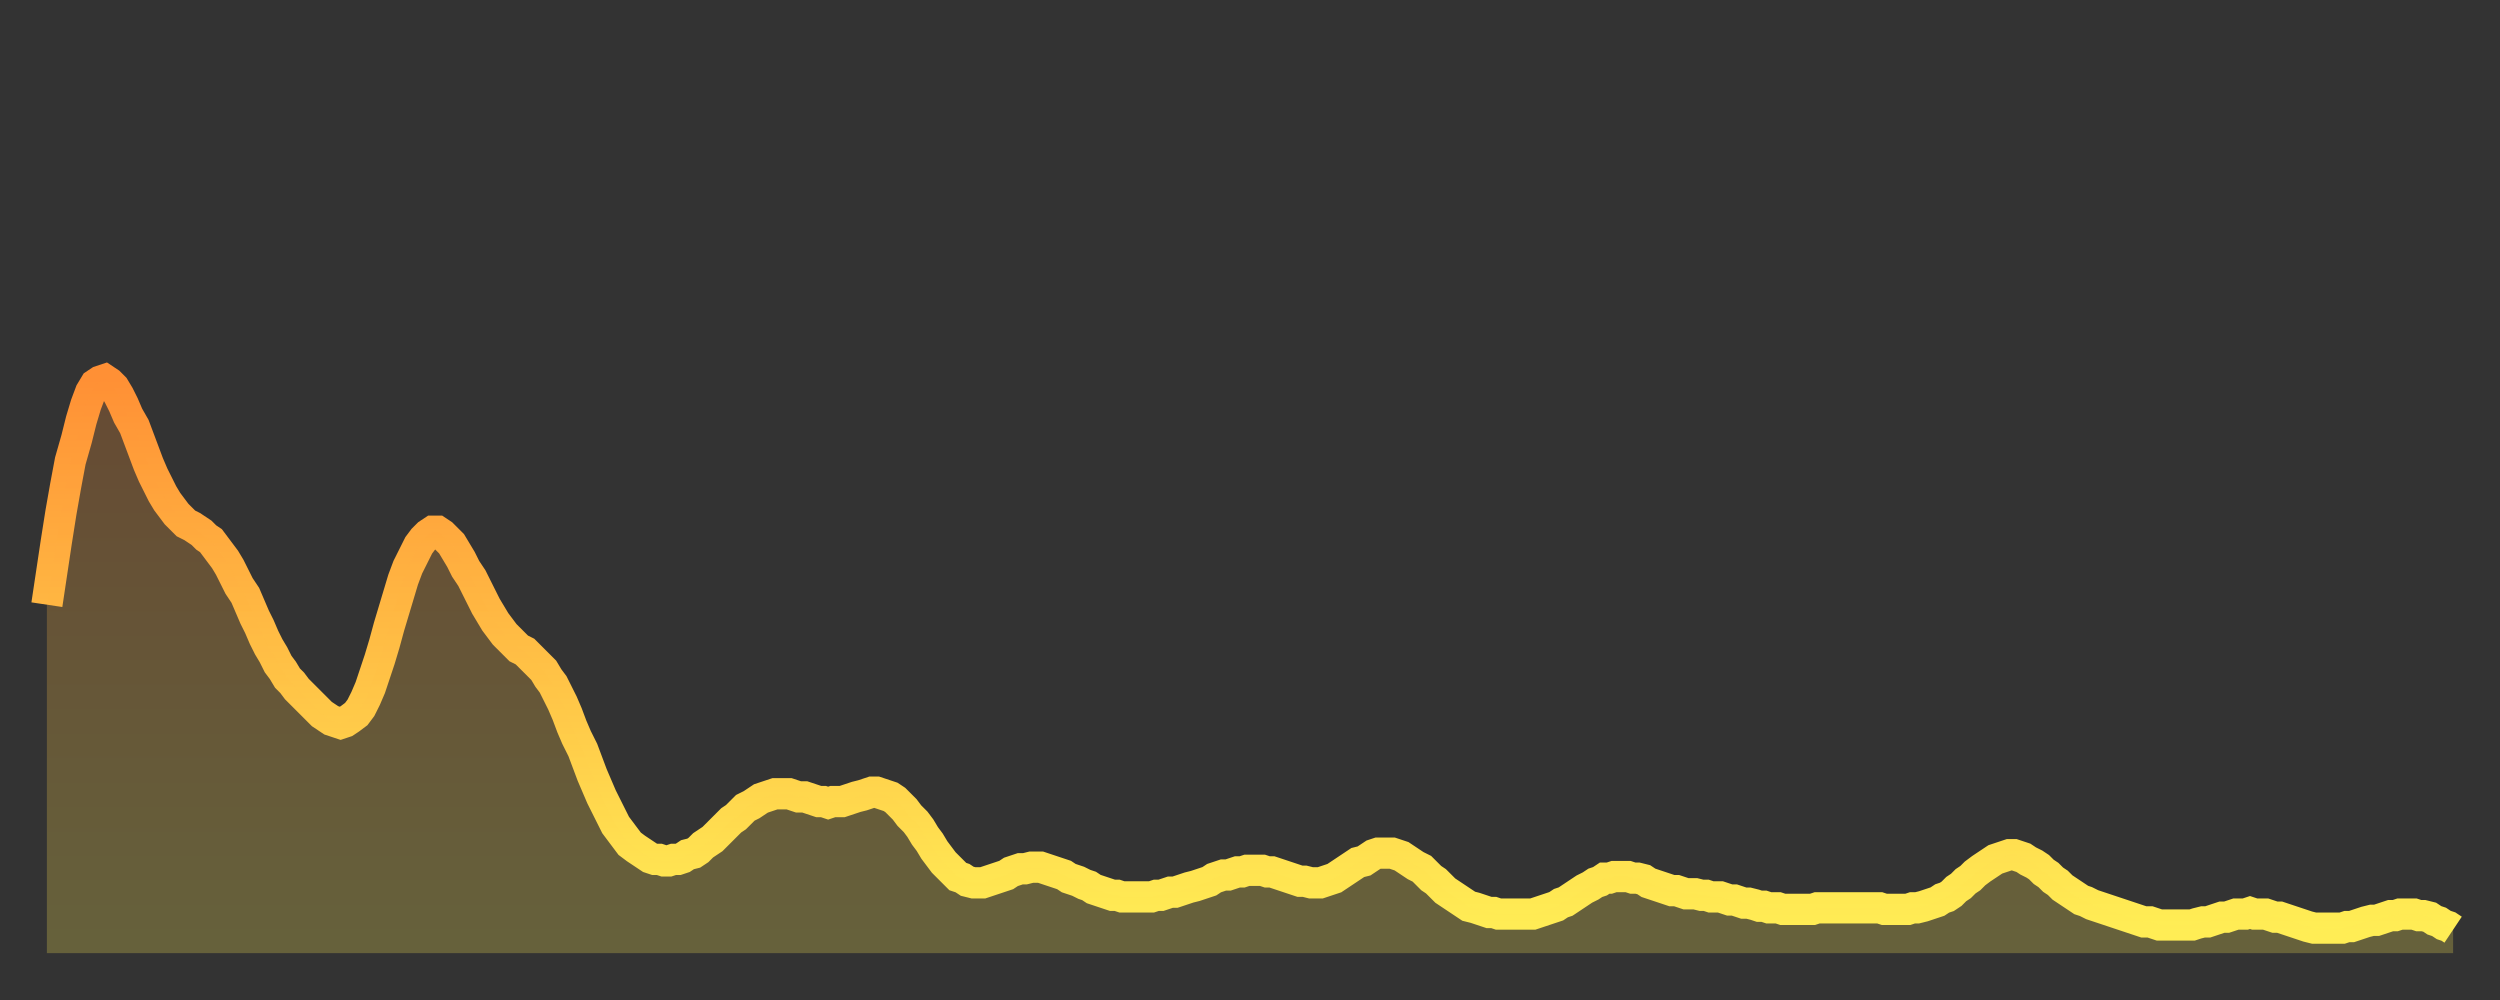
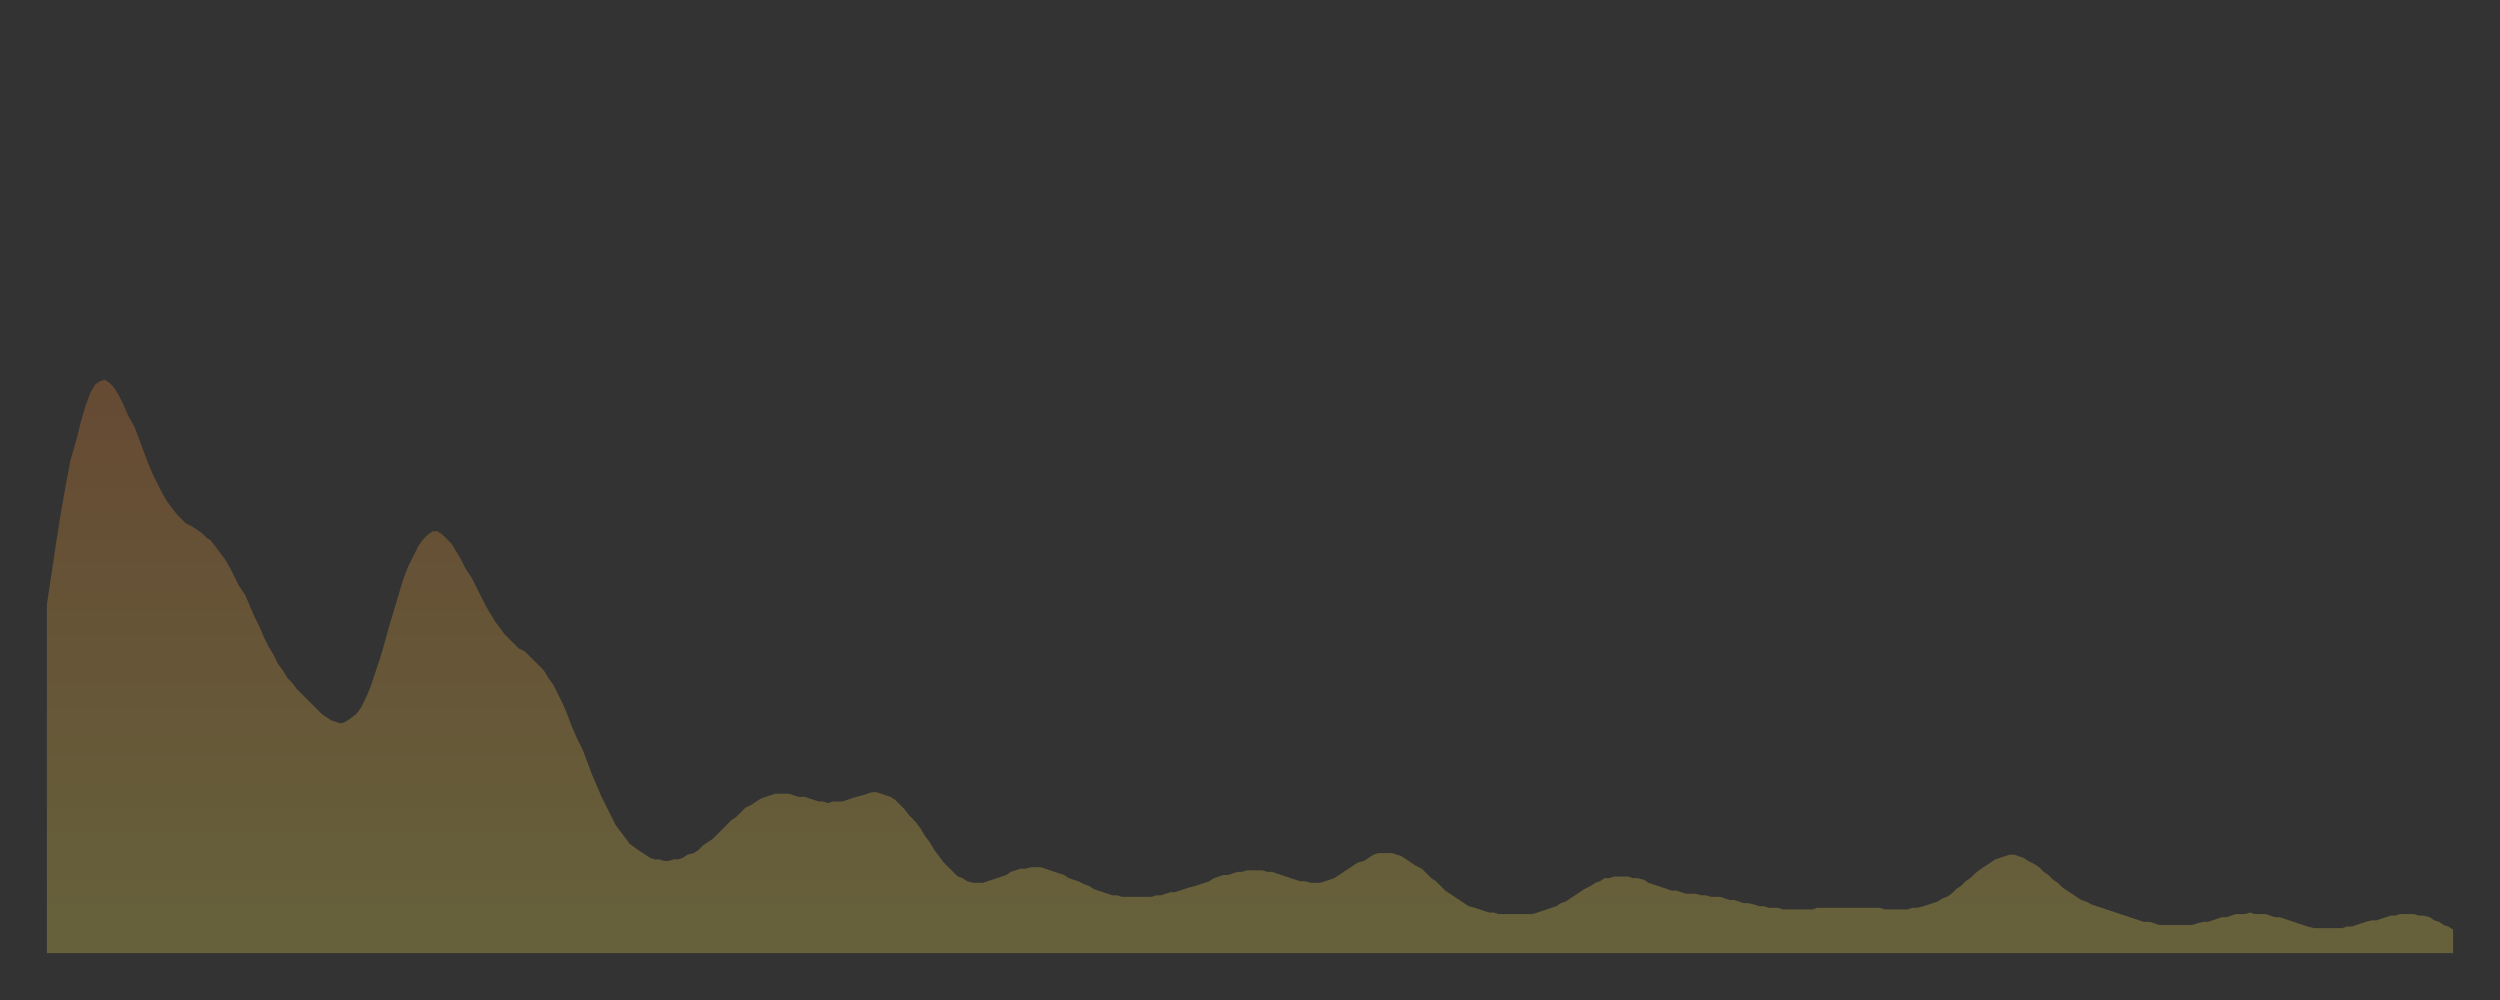
<svg xmlns="http://www.w3.org/2000/svg" baseProfile="full" height="64" version="1.1" width="160">
  <rect width="100%" height="100%" fill="#333333" stroke="none" />
  <defs>
    <linearGradient id="id1273380" x1="0" x2="0" y1="0" y2="1">
      <stop offset="0%" stop-color="#ff9035" />
      <stop offset="50%" stop-color="#ffbf45" />
      <stop offset="100%" stop-color="#ffee55" />
    </linearGradient>
  </defs>
  <g transform="translate(3,3)">
    <g>
-       <path d="M 0.0 35.7 0.3 33.7 0.6 31.7 0.9 29.8 1.2 28.1 1.5 26.5 1.9 25.1 2.2 23.9 2.5 22.9 2.8 22.1 3.1 21.6 3.4 21.4 3.7 21.3 4.0 21.5 4.3 21.8 4.6 22.3 4.9 22.9 5.2 23.6 5.6 24.3 5.9 25.1 6.2 25.9 6.5 26.7 6.8 27.4 7.1 28.0 7.4 28.6 7.7 29.1 8.0 29.5 8.3 29.9 8.6 30.2 8.9 30.5 9.3 30.7 9.6 30.9 9.9 31.1 10.2 31.4 10.5 31.6 10.8 32.0 11.1 32.4 11.4 32.8 11.7 33.3 12.0 33.9 12.3 34.5 12.7 35.1 13.0 35.8 13.3 36.5 13.6 37.1 13.9 37.8 14.2 38.4 14.5 38.9 14.8 39.5 15.1 39.9 15.4 40.4 15.7 40.7 16.0 41.1 16.4 41.5 16.7 41.8 17.0 42.1 17.3 42.4 17.6 42.7 17.9 42.9 18.2 43.1 18.5 43.2 18.8 43.3 19.1 43.2 19.4 43.0 19.8 42.7 20.1 42.3 20.4 41.7 20.7 41.0 21.0 40.1 21.3 39.2 21.6 38.2 21.9 37.1 22.2 36.1 22.5 35.1 22.8 34.1 23.1 33.3 23.5 32.5 23.8 31.9 24.1 31.5 24.4 31.2 24.7 31.0 25.0 31.0 25.3 31.2 25.6 31.5 25.9 31.8 26.2 32.3 26.5 32.8 26.8 33.4 27.2 34.0 27.5 34.6 27.8 35.2 28.1 35.8 28.4 36.3 28.7 36.8 29.0 37.2 29.3 37.6 29.6 37.9 29.9 38.2 30.2 38.5 30.6 38.7 30.9 39.0 31.2 39.3 31.5 39.6 31.8 39.9 32.1 40.4 32.4 40.8 32.7 41.4 33.0 42.0 33.3 42.7 33.6 43.5 33.9 44.2 34.3 45.0 34.6 45.8 34.9 46.6 35.2 47.3 35.5 48.0 35.8 48.6 36.1 49.2 36.4 49.8 36.7 50.2 37.0 50.6 37.3 51.0 37.7 51.3 38.0 51.5 38.3 51.7 38.6 51.9 38.9 52.0 39.2 52.0 39.5 52.1 39.8 52.1 40.1 52.0 40.4 52.0 40.7 51.9 41.0 51.7 41.4 51.6 41.7 51.4 42.0 51.1 42.3 50.9 42.6 50.7 42.9 50.4 43.2 50.1 43.5 49.8 43.8 49.5 44.1 49.3 44.4 49.0 44.7 48.7 45.1 48.5 45.4 48.3 45.7 48.1 46.0 48.0 46.3 47.9 46.6 47.8 46.9 47.8 47.2 47.8 47.5 47.8 47.8 47.9 48.1 48.0 48.5 48.0 48.8 48.1 49.1 48.2 49.4 48.3 49.7 48.3 50.0 48.4 50.3 48.3 50.6 48.3 50.9 48.3 51.2 48.2 51.5 48.1 51.8 48.0 52.2 47.9 52.5 47.8 52.8 47.7 53.1 47.7 53.4 47.8 53.7 47.9 54.0 48.0 54.3 48.2 54.6 48.5 54.9 48.8 55.2 49.2 55.6 49.6 55.9 50.0 56.2 50.5 56.5 50.9 56.8 51.4 57.1 51.8 57.4 52.2 57.7 52.5 58.0 52.8 58.3 53.1 58.6 53.2 58.9 53.4 59.3 53.5 59.6 53.5 59.9 53.5 60.2 53.4 60.5 53.3 60.8 53.2 61.1 53.1 61.4 53.0 61.7 52.8 62.0 52.7 62.3 52.6 62.6 52.6 63.0 52.5 63.3 52.5 63.6 52.5 63.9 52.6 64.2 52.7 64.5 52.8 64.8 52.9 65.1 53.0 65.4 53.2 65.7 53.3 66.0 53.4 66.4 53.6 66.7 53.7 67.0 53.9 67.3 54.0 67.6 54.1 67.9 54.2 68.2 54.3 68.5 54.3 68.8 54.4 69.1 54.4 69.4 54.4 69.7 54.4 70.1 54.4 70.4 54.4 70.7 54.4 71.0 54.3 71.3 54.3 71.6 54.2 71.9 54.1 72.2 54.1 72.5 54.0 72.8 53.9 73.1 53.8 73.5 53.7 73.8 53.6 74.1 53.5 74.4 53.4 74.7 53.2 75.0 53.1 75.3 53.0 75.6 53.0 75.9 52.9 76.2 52.8 76.5 52.8 76.8 52.7 77.2 52.7 77.5 52.7 77.8 52.7 78.1 52.8 78.4 52.8 78.7 52.9 79.0 53.0 79.3 53.1 79.6 53.2 79.9 53.3 80.2 53.4 80.5 53.4 80.9 53.5 81.2 53.5 81.5 53.5 81.8 53.4 82.1 53.3 82.4 53.2 82.7 53.0 83.0 52.8 83.3 52.6 83.6 52.4 83.9 52.2 84.3 52.1 84.6 51.9 84.9 51.7 85.2 51.6 85.5 51.6 85.8 51.6 86.1 51.6 86.4 51.7 86.7 51.8 87.0 52.0 87.3 52.2 87.6 52.4 88.0 52.6 88.3 52.9 88.6 53.2 88.9 53.4 89.2 53.7 89.5 54.0 89.8 54.2 90.1 54.4 90.4 54.6 90.7 54.8 91.0 55.0 91.4 55.1 91.7 55.2 92.0 55.3 92.3 55.4 92.6 55.4 92.9 55.5 93.2 55.5 93.5 55.5 93.8 55.5 94.1 55.5 94.4 55.5 94.7 55.5 95.1 55.5 95.4 55.4 95.7 55.3 96.0 55.2 96.3 55.1 96.6 55.0 96.9 54.8 97.2 54.7 97.5 54.5 97.8 54.3 98.1 54.1 98.4 53.9 98.8 53.7 99.1 53.5 99.4 53.4 99.7 53.2 100.0 53.2 100.3 53.1 100.6 53.1 100.9 53.1 101.2 53.1 101.5 53.2 101.8 53.2 102.2 53.3 102.5 53.5 102.8 53.6 103.1 53.7 103.4 53.8 103.7 53.9 104.0 54.0 104.3 54.0 104.6 54.1 104.9 54.2 105.2 54.2 105.5 54.2 105.9 54.3 106.2 54.3 106.5 54.4 106.8 54.4 107.1 54.4 107.4 54.5 107.7 54.6 108.0 54.6 108.3 54.7 108.6 54.8 108.9 54.8 109.3 54.9 109.6 55.0 109.9 55.0 110.2 55.1 110.5 55.1 110.8 55.1 111.1 55.2 111.4 55.2 111.7 55.2 112.0 55.2 112.3 55.2 112.6 55.2 113.0 55.2 113.3 55.1 113.6 55.1 113.9 55.1 114.2 55.1 114.5 55.1 114.8 55.1 115.1 55.1 115.4 55.1 115.7 55.1 116.0 55.1 116.3 55.1 116.7 55.1 117.0 55.1 117.3 55.1 117.6 55.2 117.9 55.2 118.2 55.2 118.5 55.2 118.8 55.2 119.1 55.2 119.4 55.1 119.7 55.1 120.1 55.0 120.4 54.9 120.7 54.8 121.0 54.7 121.3 54.5 121.6 54.4 121.9 54.2 122.2 53.9 122.5 53.7 122.8 53.4 123.1 53.2 123.4 52.9 123.8 52.6 124.1 52.4 124.4 52.2 124.7 52.0 125.0 51.9 125.3 51.8 125.6 51.7 125.9 51.7 126.2 51.8 126.5 51.9 126.8 52.1 127.2 52.3 127.5 52.5 127.8 52.8 128.1 53.0 128.4 53.3 128.7 53.5 129.0 53.8 129.3 54.0 129.6 54.2 129.9 54.4 130.2 54.6 130.5 54.7 130.9 54.9 131.2 55.0 131.5 55.1 131.8 55.2 132.1 55.3 132.4 55.4 132.7 55.5 133.0 55.6 133.3 55.7 133.6 55.8 133.9 55.9 134.2 56.0 134.6 56.0 134.9 56.1 135.2 56.2 135.5 56.2 135.8 56.2 136.1 56.2 136.4 56.2 136.7 56.2 137.0 56.2 137.3 56.2 137.6 56.1 138.0 56.0 138.3 56.0 138.6 55.9 138.9 55.8 139.2 55.7 139.5 55.7 139.8 55.6 140.1 55.5 140.4 55.5 140.7 55.5 141.0 55.4 141.3 55.5 141.7 55.5 142.0 55.5 142.3 55.6 142.6 55.7 142.9 55.7 143.2 55.8 143.5 55.9 143.8 56.0 144.1 56.1 144.4 56.2 144.7 56.3 145.1 56.4 145.4 56.4 145.7 56.4 146.0 56.4 146.3 56.4 146.6 56.4 146.9 56.4 147.2 56.3 147.5 56.3 147.8 56.2 148.1 56.1 148.4 56.0 148.8 55.9 149.1 55.9 149.4 55.8 149.7 55.7 150.0 55.6 150.3 55.6 150.6 55.5 150.9 55.5 151.2 55.5 151.5 55.5 151.8 55.6 152.1 55.6 152.5 55.7 152.8 55.9 153.1 56.0 153.4 56.2 153.7 56.3 154.0 56.5" fill="none" id="graph-curve" opacity="1" stroke="url(#id1273380)" stroke-width="2" />
      <path d="M 0 58 L 0.0 35.7 0.3 33.7 0.6 31.7 0.9 29.8 1.2 28.1 1.5 26.5 1.9 25.1 2.2 23.9 2.5 22.9 2.8 22.1 3.1 21.6 3.4 21.4 3.7 21.3 4.0 21.5 4.3 21.8 4.6 22.3 4.9 22.9 5.2 23.6 5.6 24.3 5.9 25.1 6.2 25.9 6.5 26.7 6.8 27.4 7.1 28.0 7.4 28.6 7.7 29.1 8.0 29.5 8.3 29.9 8.6 30.2 8.9 30.5 9.3 30.7 9.6 30.9 9.9 31.1 10.2 31.4 10.5 31.6 10.8 32.0 11.1 32.4 11.4 32.8 11.7 33.3 12.0 33.9 12.3 34.5 12.7 35.1 13.0 35.8 13.3 36.5 13.6 37.1 13.9 37.8 14.2 38.4 14.5 38.9 14.8 39.5 15.1 39.9 15.4 40.4 15.7 40.7 16.0 41.1 16.4 41.5 16.7 41.8 17.0 42.1 17.3 42.4 17.6 42.7 17.9 42.9 18.2 43.1 18.5 43.2 18.8 43.3 19.1 43.2 19.4 43.0 19.8 42.7 20.1 42.3 20.4 41.7 20.7 41.0 21.0 40.1 21.3 39.2 21.6 38.2 21.9 37.1 22.2 36.1 22.5 35.1 22.8 34.1 23.1 33.3 23.5 32.5 23.8 31.9 24.1 31.5 24.4 31.2 24.7 31.0 25.0 31.0 25.3 31.2 25.6 31.5 25.9 31.8 26.2 32.3 26.5 32.8 26.8 33.4 27.2 34.0 27.5 34.6 27.8 35.2 28.1 35.8 28.4 36.3 28.7 36.8 29.0 37.2 29.3 37.6 29.6 37.9 29.9 38.2 30.2 38.5 30.6 38.7 30.9 39.0 31.2 39.3 31.5 39.6 31.8 39.9 32.1 40.4 32.4 40.8 32.7 41.4 33.0 42.0 33.3 42.7 33.6 43.5 33.9 44.2 34.3 45.0 34.6 45.8 34.9 46.6 35.2 47.3 35.5 48.0 35.8 48.6 36.1 49.2 36.4 49.8 36.7 50.2 37.0 50.6 37.3 51.0 37.7 51.3 38.0 51.5 38.3 51.7 38.6 51.9 38.9 52.0 39.2 52.0 39.5 52.1 39.8 52.1 40.1 52.0 40.4 52.0 40.7 51.9 41.0 51.7 41.4 51.6 41.7 51.4 42.0 51.1 42.3 50.9 42.6 50.7 42.9 50.4 43.2 50.1 43.5 49.8 43.8 49.5 44.1 49.3 44.4 49.0 44.7 48.7 45.1 48.5 45.4 48.3 45.7 48.1 46.0 48.0 46.3 47.9 46.6 47.8 46.9 47.8 47.2 47.8 47.5 47.8 47.8 47.9 48.1 48.0 48.5 48.0 48.8 48.1 49.1 48.2 49.4 48.3 49.7 48.3 50.0 48.4 50.3 48.3 50.6 48.3 50.9 48.3 51.2 48.2 51.5 48.1 51.8 48.0 52.2 47.9 52.5 47.8 52.8 47.7 53.1 47.7 53.4 47.8 53.7 47.9 54.0 48.0 54.3 48.2 54.6 48.5 54.9 48.8 55.2 49.2 55.6 49.6 55.9 50.0 56.2 50.5 56.5 50.9 56.8 51.4 57.1 51.8 57.4 52.2 57.7 52.5 58.0 52.8 58.3 53.1 58.6 53.2 58.9 53.4 59.3 53.5 59.6 53.5 59.9 53.5 60.2 53.4 60.5 53.3 60.8 53.2 61.1 53.1 61.4 53.0 61.7 52.8 62.0 52.7 62.3 52.6 62.6 52.6 63.0 52.5 63.3 52.5 63.6 52.5 63.9 52.6 64.2 52.7 64.5 52.8 64.8 52.9 65.1 53.0 65.4 53.2 65.7 53.3 66.0 53.4 66.4 53.6 66.7 53.7 67.0 53.9 67.3 54.0 67.6 54.1 67.9 54.2 68.2 54.3 68.5 54.3 68.8 54.4 69.1 54.4 69.4 54.4 69.7 54.4 70.1 54.4 70.4 54.4 70.7 54.4 71.0 54.3 71.3 54.3 71.6 54.2 71.9 54.1 72.2 54.1 72.5 54.0 72.8 53.9 73.1 53.8 73.5 53.7 73.8 53.6 74.1 53.5 74.4 53.4 74.7 53.2 75.0 53.1 75.3 53.0 75.6 53.0 75.9 52.9 76.2 52.8 76.5 52.8 76.8 52.7 77.2 52.7 77.5 52.7 77.8 52.7 78.1 52.8 78.4 52.8 78.7 52.9 79.0 53.0 79.3 53.1 79.6 53.2 79.9 53.3 80.2 53.4 80.5 53.4 80.9 53.5 81.2 53.5 81.5 53.5 81.8 53.4 82.1 53.3 82.4 53.2 82.7 53.0 83.0 52.8 83.3 52.6 83.6 52.4 83.9 52.2 84.3 52.1 84.6 51.9 84.9 51.7 85.2 51.6 85.5 51.6 85.8 51.6 86.1 51.6 86.4 51.7 86.7 51.8 87.0 52.0 87.3 52.2 87.6 52.4 88.0 52.6 88.3 52.9 88.6 53.2 88.9 53.4 89.2 53.7 89.5 54.0 89.8 54.2 90.1 54.4 90.4 54.6 90.7 54.8 91.0 55.0 91.4 55.1 91.7 55.2 92.0 55.3 92.3 55.4 92.6 55.4 92.9 55.5 93.2 55.5 93.5 55.5 93.8 55.5 94.1 55.5 94.4 55.5 94.7 55.5 95.1 55.5 95.4 55.4 95.7 55.3 96.0 55.2 96.3 55.1 96.6 55.0 96.9 54.8 97.2 54.7 97.5 54.5 97.8 54.3 98.1 54.1 98.4 53.9 98.8 53.7 99.1 53.5 99.4 53.4 99.7 53.2 100.0 53.2 100.3 53.1 100.6 53.1 100.9 53.1 101.2 53.1 101.5 53.2 101.8 53.2 102.2 53.3 102.5 53.5 102.8 53.6 103.1 53.7 103.4 53.8 103.7 53.9 104.0 54.0 104.3 54.0 104.6 54.1 104.9 54.2 105.2 54.2 105.5 54.2 105.9 54.3 106.2 54.3 106.5 54.4 106.8 54.4 107.1 54.4 107.4 54.5 107.7 54.6 108.0 54.6 108.3 54.7 108.6 54.8 108.9 54.8 109.3 54.9 109.6 55.0 109.9 55.0 110.2 55.1 110.5 55.1 110.8 55.1 111.1 55.2 111.4 55.2 111.7 55.2 112.0 55.2 112.3 55.2 112.6 55.2 113.0 55.2 113.3 55.1 113.6 55.1 113.9 55.1 114.2 55.1 114.5 55.1 114.8 55.1 115.1 55.1 115.4 55.1 115.7 55.1 116.0 55.1 116.3 55.1 116.7 55.1 117.0 55.1 117.3 55.1 117.6 55.2 117.9 55.2 118.2 55.2 118.5 55.2 118.8 55.2 119.1 55.2 119.4 55.1 119.7 55.1 120.1 55.0 120.4 54.9 120.7 54.8 121.0 54.7 121.3 54.5 121.6 54.4 121.9 54.2 122.2 53.9 122.5 53.7 122.8 53.4 123.1 53.2 123.4 52.9 123.8 52.6 124.1 52.4 124.4 52.2 124.7 52.0 125.0 51.9 125.3 51.8 125.6 51.7 125.9 51.7 126.2 51.8 126.5 51.9 126.8 52.1 127.2 52.3 127.5 52.5 127.8 52.8 128.1 53.0 128.4 53.3 128.7 53.5 129.0 53.8 129.3 54.0 129.6 54.2 129.9 54.4 130.2 54.6 130.5 54.7 130.9 54.9 131.2 55.0 131.5 55.1 131.8 55.2 132.1 55.3 132.4 55.4 132.7 55.5 133.0 55.6 133.3 55.7 133.6 55.8 133.9 55.9 134.2 56.0 134.6 56.0 134.9 56.1 135.2 56.2 135.5 56.2 135.8 56.2 136.1 56.2 136.4 56.2 136.7 56.2 137.0 56.2 137.3 56.2 137.6 56.1 138.0 56.0 138.3 56.0 138.6 55.9 138.9 55.8 139.2 55.7 139.5 55.7 139.8 55.6 140.1 55.5 140.4 55.5 140.7 55.5 141.0 55.4 141.3 55.5 141.7 55.5 142.0 55.5 142.3 55.6 142.6 55.7 142.9 55.7 143.2 55.8 143.5 55.9 143.8 56.0 144.1 56.1 144.4 56.2 144.7 56.3 145.1 56.4 145.4 56.4 145.7 56.4 146.0 56.4 146.3 56.4 146.6 56.4 146.9 56.4 147.2 56.3 147.5 56.3 147.8 56.2 148.1 56.1 148.4 56.0 148.8 55.9 149.1 55.9 149.4 55.8 149.7 55.7 150.0 55.6 150.3 55.6 150.6 55.5 150.9 55.5 151.2 55.5 151.5 55.5 151.8 55.6 152.1 55.6 152.5 55.7 152.8 55.9 153.1 56.0 153.4 56.2 153.7 56.3 154.0 56.5 154 58" fill="url(#id1273380)" fill-opacity=".25" id="graph-shadow" />
    </g>
  </g>
</svg>